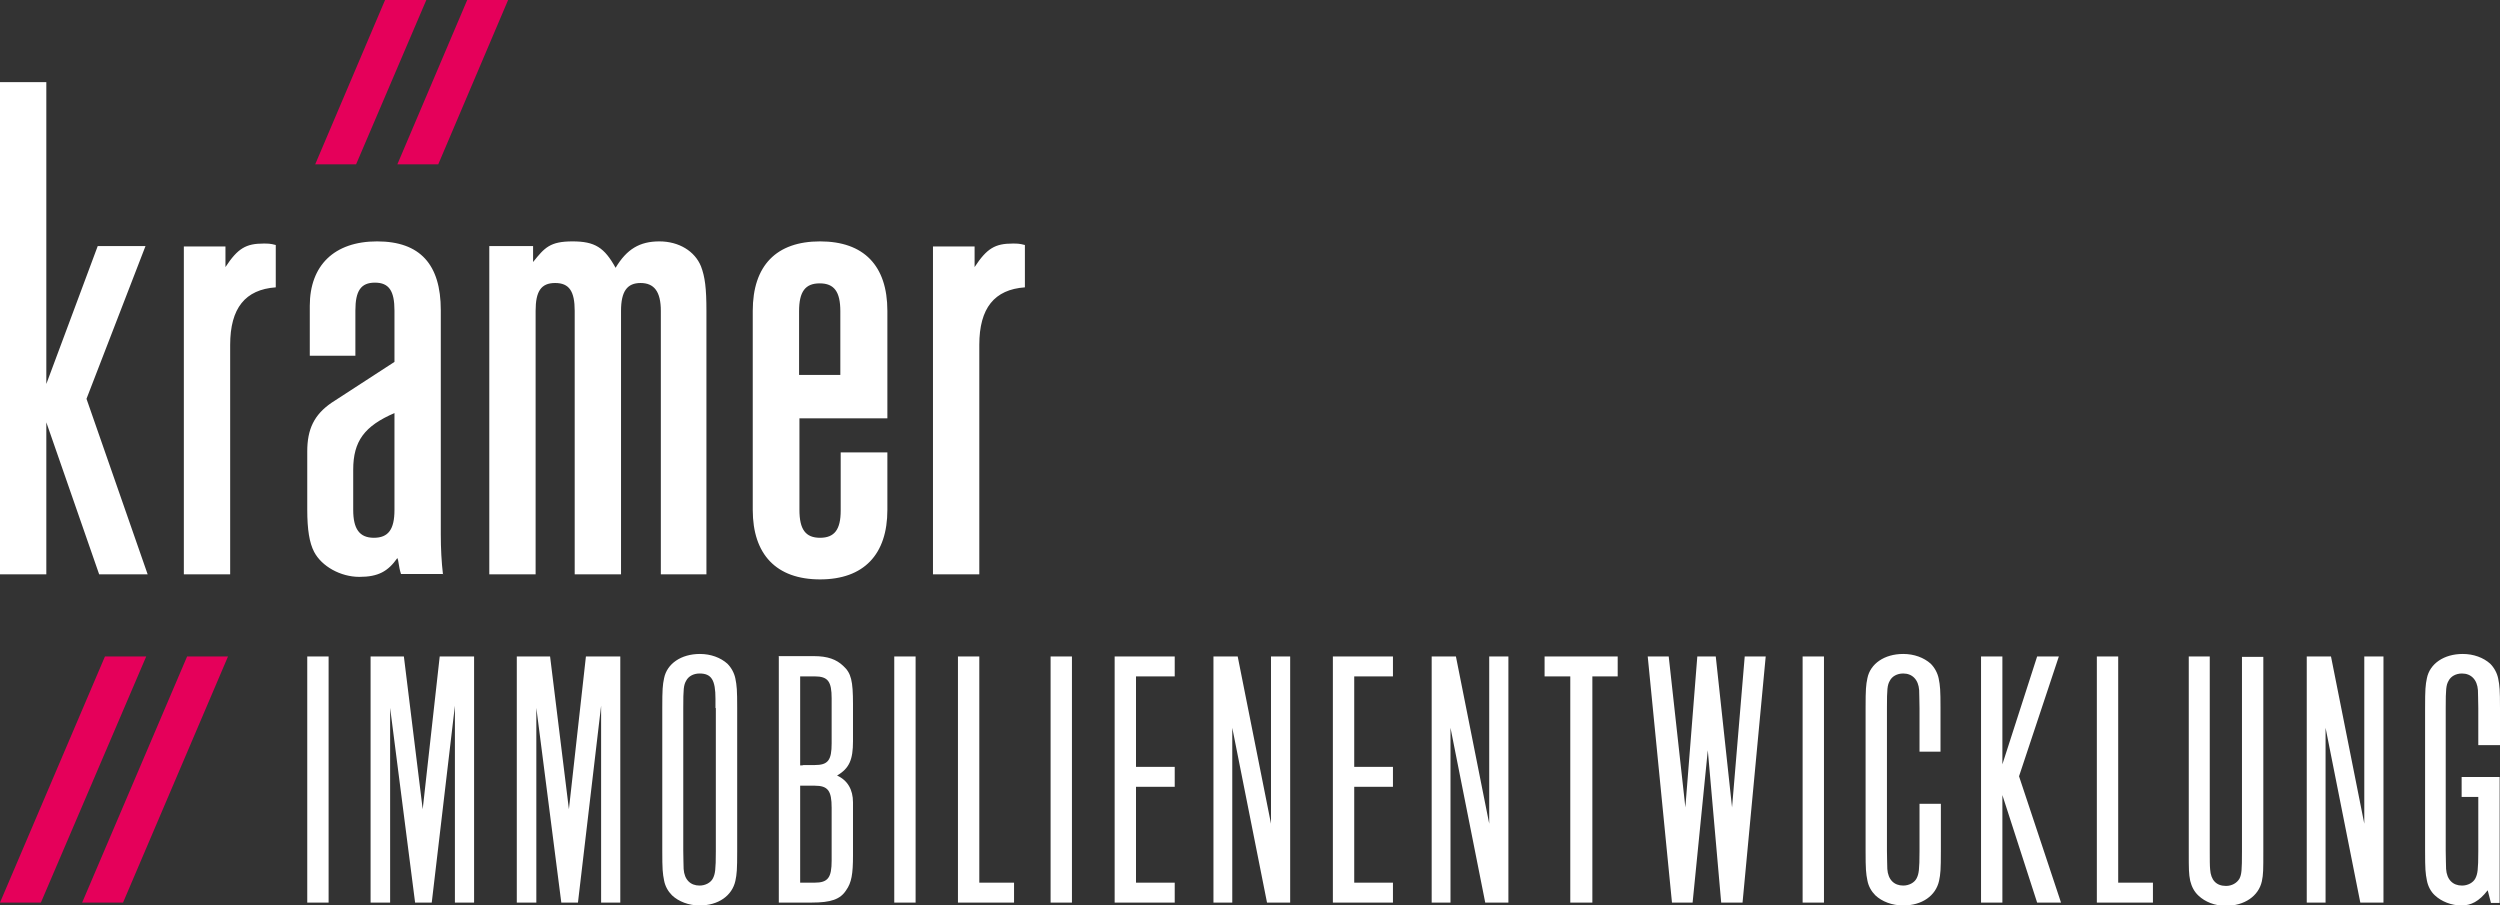
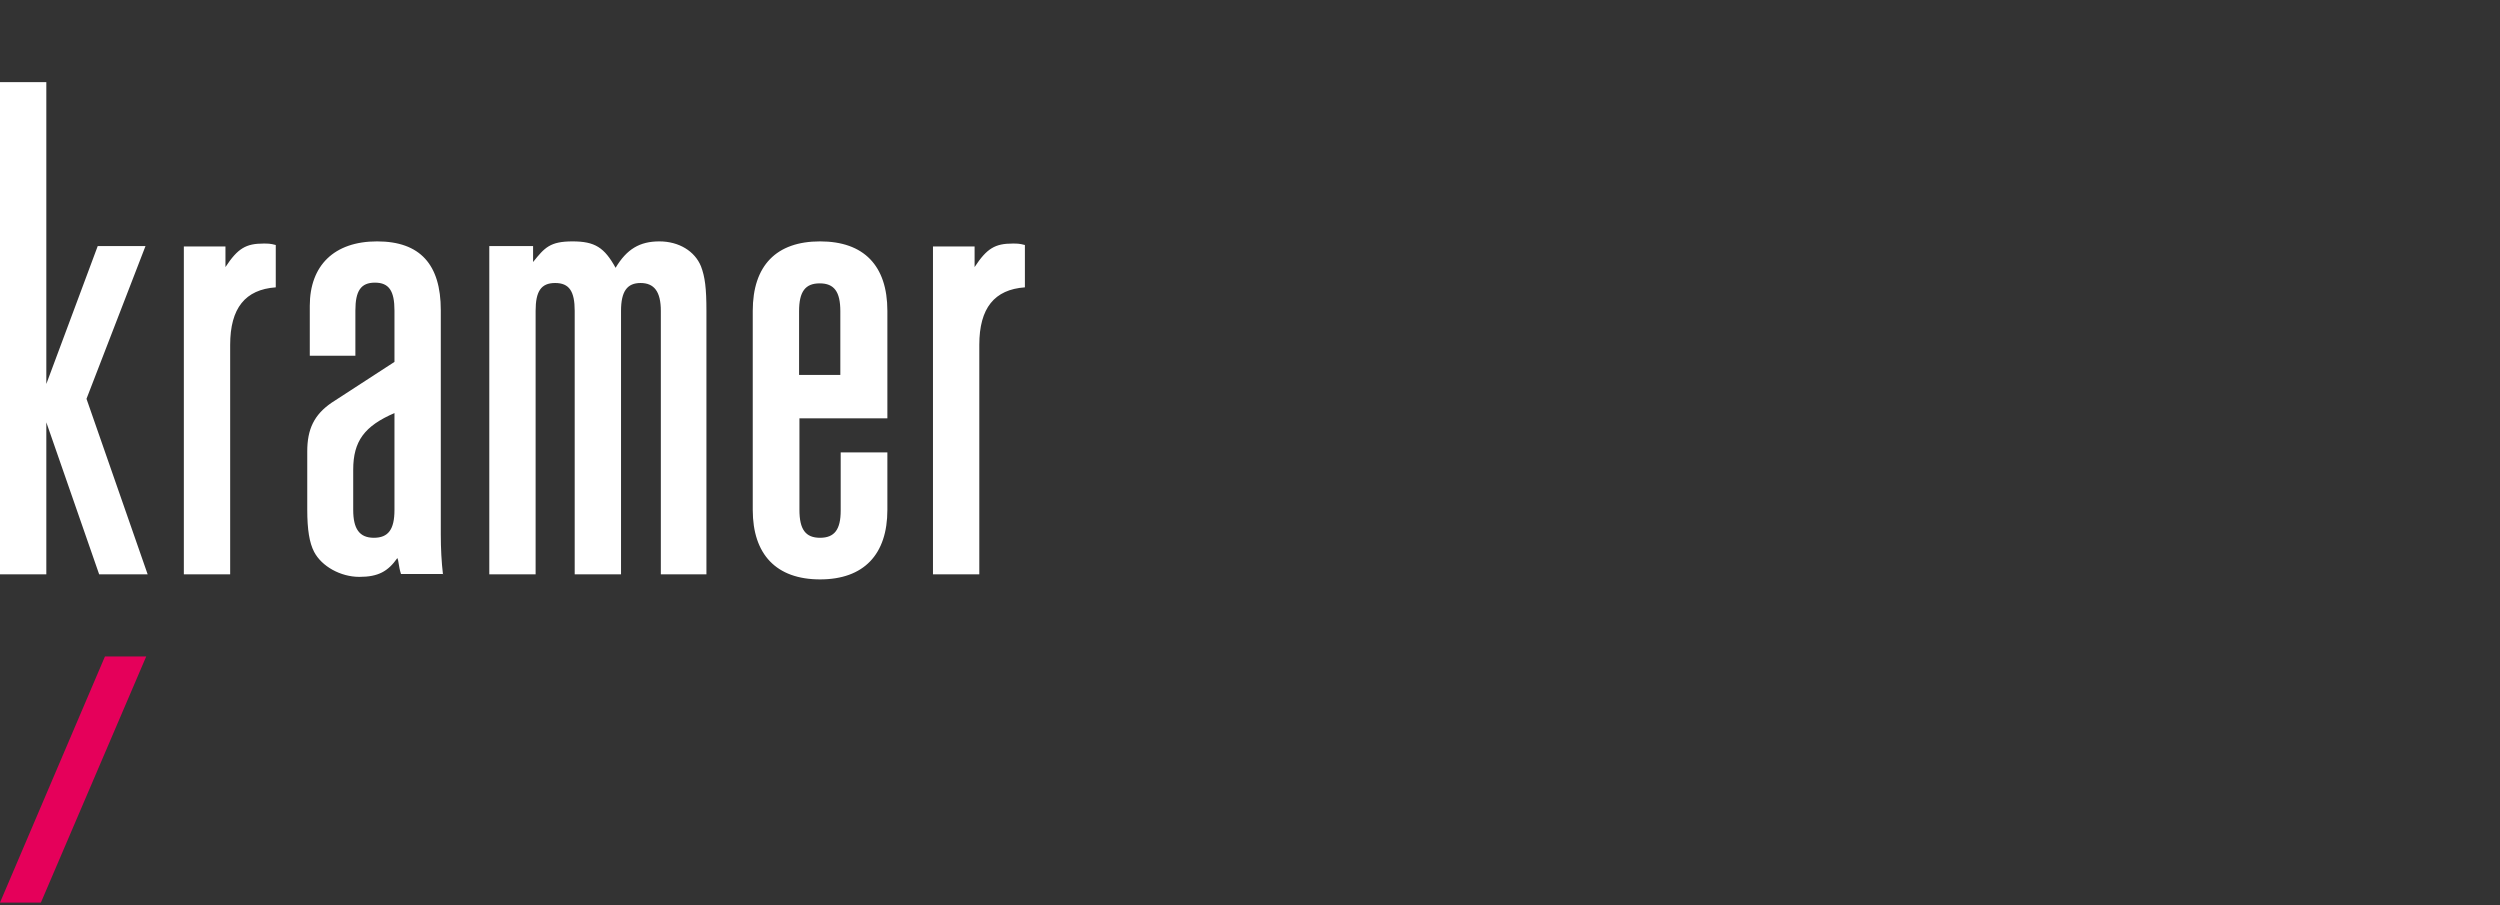
<svg xmlns="http://www.w3.org/2000/svg" id="Layer_1" data-name="Layer 1" version="1.1" viewBox="0 0 690.8 250.2">
  <rect x="0" y="0" width="690.8" height="250.2" fill="#333333" stroke="none" />
  <defs>
    <style>
      .cls-1 {
        fill: #e5005a;
      }

      .cls-1, .cls-2 {
        stroke-width: 0px;
      }

      .cls-2 {
        fill: #fff;
      }
    </style>
  </defs>
  <path class="cls-2" d="M257.8,158.7h12.8v-63.4c0-10.2,4.2-15.3,12.6-15.9v-11.7c-1.5-.4-2.1-.4-3.4-.4-4.8,0-7.1,1.3-10.5,6.5v-5.7h-11.5v90.6ZM220.8,103.6v-17.6c0-5.4,1.7-7.7,5.7-7.7s5.7,2.3,5.7,7.7v17.6h-11.5ZM245.1,125h-12.8v16.1c0,5.2-1.7,7.5-5.7,7.5s-5.7-2.3-5.7-7.7v-25.3h24.3v-29.7c0-12.5-6.5-19.2-18.6-19.2s-18.6,6.7-18.6,19.2v55c0,12.3,6.5,19.2,18.6,19.2s18.6-6.9,18.6-19.2v-15.9h0ZM135.2,158.7h12.8v-72.8c0-5.4,1.5-7.7,5.4-7.7s5.4,2.3,5.4,7.7v72.8h12.8v-72.8c0-5.4,1.7-7.7,5.4-7.7s5.6,2.3,5.6,7.7v72.8h12.6v-72.8c0-6.3-.4-9.4-1.5-12.3-1.7-4.2-6.1-6.9-11.5-6.9s-9,2.1-12.1,7.3c-3.1-5.6-5.7-7.3-11.9-7.3s-7.7,1.7-10.9,5.7v-4.4h-12.1v90.6h0ZM109,114.1v26.8c0,5.4-1.7,7.7-5.7,7.7s-5.7-2.5-5.7-7.7v-11.1c0-7.9,3.1-12.1,11.5-15.7M122.4,158.7c-.4-3.4-.6-7.1-.6-11.1v-61.9c0-12.6-5.7-19-17.6-19s-18.6,6.7-18.6,17.8v13.8h12.6v-12.5c0-5.4,1.5-7.7,5.4-7.7s5.4,2.3,5.4,7.7v14.2l-17.4,11.3c-4.8,3.3-6.7,7.3-6.7,13.4v16.1c0,5.6.6,9.2,1.9,11.7,2.1,4,7.3,6.9,12.5,6.9s7.9-1.5,10.5-5.2l.2.6c.4,2.3.4,2.5.8,3.8h11.7ZM50.8,158.7h12.8v-63.4c0-10.2,4.2-15.3,12.6-15.9v-11.7c-1.5-.4-2.1-.4-3.4-.4-4.8,0-7.1,1.3-10.5,6.5v-5.7h-11.5v90.6ZM0,158.7h12.8v-42l14.6,42h13.4l-16.9-48.5,16.3-42.2h-13.2l-14.2,38.1V22.7H0v136.1Z" />
-   <polygon class="cls-1" points="87.1 45.4 98.4 45.4 117.8 0 106.4 0 87.1 45.4" />
-   <polygon class="cls-1" points="109.8 45.4 121.1 45.4 140.4 0 129.1 0 109.8 45.4" />
-   <path class="cls-2" d="M690.8,205.9v-10.2c0-5.1-.1-6.2-.5-8.2-.3-1.5-1.1-3-2.2-4.1-1.9-1.7-4.6-2.7-7.6-2.7-5.2,0-9.1,2.7-9.9,6.7-.4,1.9-.5,3.1-.5,8.2v39.5c0,5.1.1,6.2.5,8.2.3,1.6,1.1,3.1,2.2,4.1,1.8,1.7,4.6,2.8,7.3,2.8s4.9-1.1,7.3-4.2l.9,3.5h2.4v-34.8h-10.5v5.5h4.6v15c0,5.2-.2,6.3-.8,7.5s-2.1,2-3.7,2c-2.5,0-4.2-1.6-4.4-4.6,0-1-.1-2.8-.1-5v-39.5c0-5.2.1-6.3.8-7.5.6-1.2,2-2,3.7-2,2.5,0,4.2,1.7,4.4,4.6,0,1,.1,2.9.1,5v10.2h5.9ZM637.4,249.4h5.2v-48.3l9.6,48.3h6.4v-68h-5.3v46.2l-9.2-46.2h-6.7v68h0ZM604.8,181.4v53.8c0,5.1,0,6.2.4,8.2.4,1.6,1.1,3,2.3,4.1,1.8,1.7,4.5,2.8,7.5,2.8,5.2,0,9.1-2.7,10-6.8.4-1.9.4-3.1.4-8.2v-53.8h-5.9v53.8c0,5.2-.1,6.3-.7,7.5-.7,1.2-2.1,2-3.7,2-2.7,0-4.2-1.6-4.4-4.6-.1-1-.1-2.8-.1-5v-53.8h-5.9ZM579.4,249.4h15.5v-5.5h-9.6v-62.5h-5.9v68ZM547.4,249.4h5.9v-29.7l9.6,29.7h6.6l-11.6-34.9,11-33.1h-6l-9.6,29.8v-29.8h-5.9v68h0ZM536.2,207.7v-12c0-5.1-.1-6.2-.5-8.2-.3-1.5-1.1-3-2.2-4.1-1.9-1.7-4.6-2.7-7.6-2.7-5.2,0-9.1,2.7-9.9,6.7-.4,1.9-.5,3.1-.5,8.2v39.5c0,5.1.1,6.2.5,8.2.3,1.6,1.1,3,2.2,4.1,1.8,1.7,4.6,2.8,7.7,2.8,5.2,0,9-2.7,9.9-6.8.4-1.9.5-3.1.5-8.2v-13.1h-5.9v13.1c0,5.2-.2,6.3-.8,7.5s-2.1,2-3.7,2c-2.5,0-4.2-1.6-4.4-4.6,0-1-.1-2.8-.1-5v-39.5c0-5.2.1-6.3.8-7.5.6-1.2,2-2,3.7-2,2.5,0,4.2,1.7,4.4,4.6,0,1,.1,2.9.1,5v12h5.9ZM498.1,249.4h5.9v-68h-5.9v68ZM462.1,249.4h5.6l4.2-42.1,3.7,42.1h5.9l6.4-68h-5.8l-3.5,41.7-4.5-41.7h-5.1l-3.3,41.7-4.6-41.7h-5.8l6.7,68ZM434,249.4h6v-62.5h7v-5.5h-20.2v5.5h7.1v62.5h0ZM395.6,249.4h5.2v-48.3l9.6,48.3h6.4v-68h-5.3v46.2l-9.2-46.2h-6.7v68h0ZM368.3,249.4h16.6v-5.5h-10.7v-26.5h10.7v-5.5h-10.7v-25h10.7v-5.5h-16.6v68ZM335.3,249.4h5.2v-48.3l9.6,48.3h6.4v-68h-5.3v46.2l-9.2-46.2h-6.7v68h0ZM308,249.4h16.6v-5.5h-10.7v-26.5h10.7v-5.5h-10.7v-25h10.7v-5.5h-16.6v68ZM290.3,249.4h5.9v-68h-5.9v68ZM264.7,249.4h15.5v-5.5h-9.6v-62.5h-5.9v68ZM247.1,249.4h5.9v-68h-5.9v68ZM221.1,211.6v-24.7h4c3.7,0,4.7,1.4,4.7,6.1v12.4c0,4.7-1,6-4.7,6h-3.1c0,.1-.9.1-.9.1ZM221.1,217.1h4c3.7,0,4.7,1.4,4.7,6.1v14.6c0,4.7-1,6.1-4.7,6.1h-4v-26.8ZM215.2,181.4v68h9.1c5.3,0,7.9-.9,9.5-3.4,1.5-2.1,1.9-4.5,1.9-9.6v-14.7c0-3.5-1.5-6.1-4.4-7.4,3.4-2,4.4-4.4,4.4-9.5v-10.2c0-6.5-.5-8.6-2.7-10.6-1.9-1.8-4.3-2.7-8.1-2.7h-9.8ZM197.8,195.7v39.5c0,5.2-.2,6.3-.8,7.5s-2.1,2-3.7,2c-2.5,0-4.2-1.6-4.4-4.6,0-1-.1-2.8-.1-5v-39.5c0-5.2.1-6.3.8-7.5.6-1.2,2-2,3.7-2,3.3,0,4.4,1.8,4.4,7v2.5ZM203.7,235.2v-39.5c0-5.1-.1-6.2-.5-8.2-.3-1.5-1.1-3-2.2-4.1-1.9-1.7-4.6-2.7-7.6-2.7-5.2,0-9.1,2.7-9.9,6.7-.4,1.9-.5,3.1-.5,8.2v39.5c0,5.1.1,6.2.5,8.2.3,1.6,1.1,3,2.2,4.1,1.8,1.7,4.6,2.8,7.6,2.8,5.2,0,9-2.7,9.9-6.8.4-1.9.5-3.1.5-8.2M142.9,249.4h5.3v-53.8l6.9,53.8h4.6l6.4-54.4v54.4h5.3v-68h-9.5l-4.7,42.2-5.2-42.2h-9.2v68h0ZM102.5,249.4h5.3v-53.8l6.9,53.8h4.6l6.4-54.4v54.4h5.3v-68h-9.5l-4.7,42.2-5.2-42.2h-9.2v68ZM84.9,249.4h5.9v-68h-5.9v68Z" />
  <polygon class="cls-1" points="0 249.4 11.3 249.4 40.4 181.4 29 181.4 0 249.4" />
-   <polygon class="cls-1" points="22.7 249.4 34 249.4 63 181.4 51.7 181.4 22.7 249.4" />
</svg>